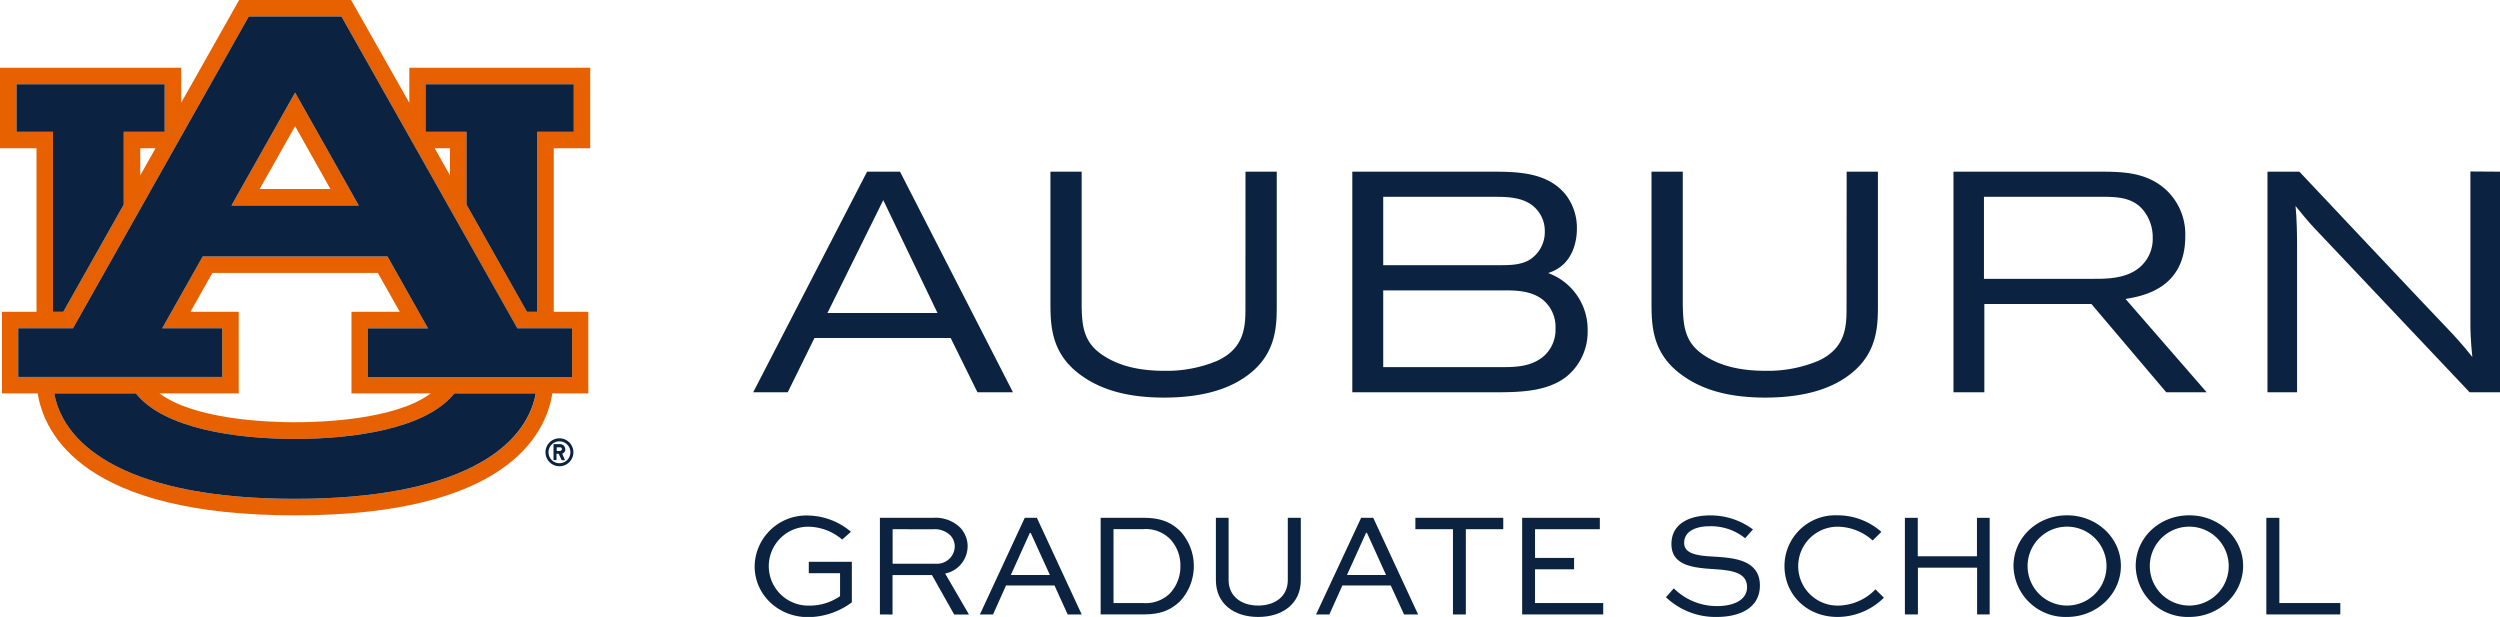
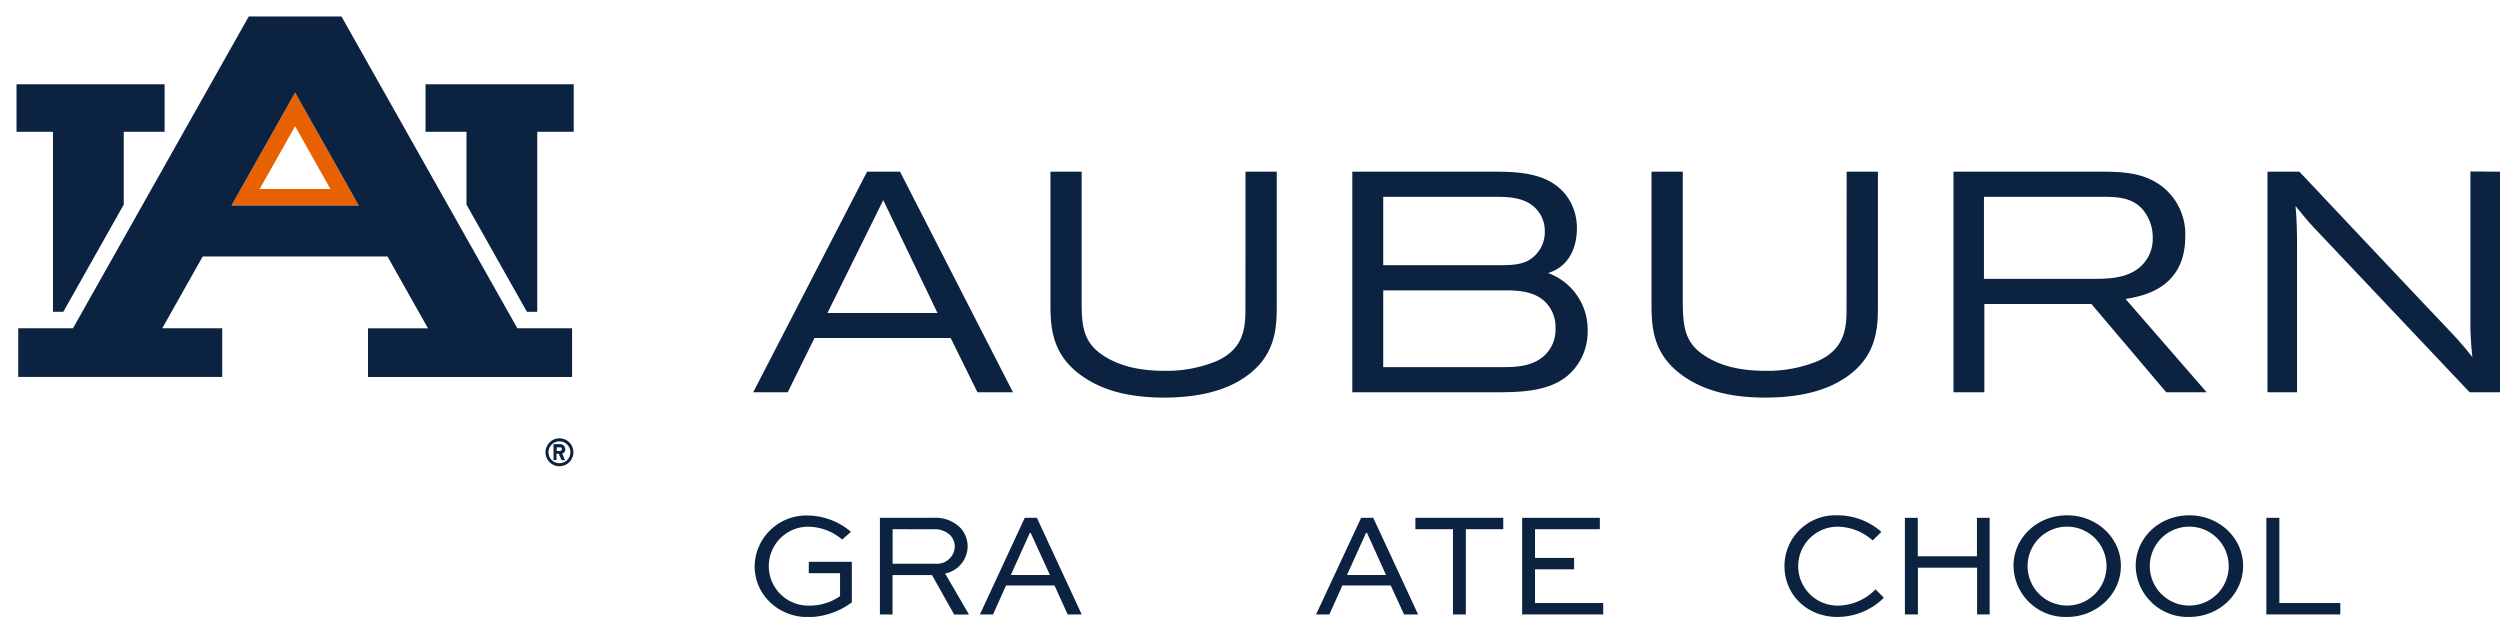
<svg xmlns="http://www.w3.org/2000/svg" id="Informal_Horizontal" data-name="Informal Horizontal" viewBox="0 0 506.93 125.1">
  <defs>
    <style>.cls-1{fill:#e86100;}.cls-2{fill:#0b2341;}</style>
  </defs>
  <g id="AU_PMS" data-name="AU PMS">
    <path class="cls-1" d="M46.93,41.68H72.75L59.84,18.78Zm5.72-3.35,7.19-12.74L67,38.33Z" />
-     <path class="cls-1" d="M119.68,30.07V13.74H83v7.11L71.19,0H48.49L36.73,20.85V13.74H0V30.07H7.4V63.22h-7V79.77H7.64C9,88.16,17.13,104.5,59.84,104.5S110.69,88.16,112,79.77h7.29V63.22h-7V30.07ZM3.35,26.72V17.08h30v9.64H25.09V41.49L12.84,63.22h-2.1V26.72Zm28.18,3.35-3.09,5.49V30.07Zm28.31,71.08C26.71,101.15,13,90.87,11,79.77H27.55C33.32,87,48.13,89,59.84,89S86.35,87,92.12,79.77h16.54c-2,11.1-15.69,21.38-48.82,21.38M38.62,63.22l4.45-7.88H76.61l4.45,7.88H71.27V79.77H87.34c-7.11,5.32-22,5.85-27.5,5.85s-20.39-.53-27.5-5.85H48.41V63.22ZM116,66.56v9.87H74.62V66.56H86.78L78.57,52H41.11L32.9,66.56H45.06v9.87H3.7V66.56H14.8L50.44,3.34h18.8l35.64,63.22ZM88.15,30.07h3.09v5.49Zm20.79-3.35v36.5h-2.1L94.59,41.49V26.72h-8.3V17.08h30v9.64Z" />
-     <path class="cls-2" d="M59.84,89C48.13,89,33.32,87,27.55,79.77H11c2,11.1,15.69,21.38,48.82,21.38s46.8-10.28,48.82-21.38H92.12C86.35,87,71.54,89,59.84,89" />
    <polygon class="cls-2" points="10.74 63.22 12.84 63.22 25.09 41.49 25.09 26.72 33.38 26.72 33.38 17.08 3.35 17.08 3.35 26.72 10.74 26.72 10.74 63.22" />
    <polygon class="cls-2" points="86.29 17.08 86.29 26.72 94.59 26.72 94.59 41.49 106.84 63.22 108.94 63.22 108.94 26.72 116.33 26.72 116.33 17.08 86.29 17.08" />
    <path class="cls-2" d="M45.06,66.56H32.9L41.11,52H78.57l8.21,14.57H74.62v9.87H116V66.56h-11.1L69.24,3.34H50.44L14.8,66.56H3.7v9.87H45.06ZM59.84,18.78l12.91,22.9H46.93Z" />
    <path class="cls-2" d="M113.44,88.88a2.83,2.83,0,1,0,2.83,2.83,2.83,2.83,0,0,0-2.83-2.83m0,5.05a2.22,2.22,0,1,1,2.22-2.22,2.22,2.22,0,0,1-2.22,2.22" />
    <path class="cls-2" d="M114.6,91.06a1,1,0,0,0-1-1h-1.36v3.23h.6V92h.44l.61,1.31h.67L114,92a1,1,0,0,0,.64-.9m-1,.35h-.76V90.7h.76a.36.36,0,0,1,0,.71" />
  </g>
  <path class="cls-2" d="M374.45,34.81h6.34V61.69c0,4.48,0,10.63-6.84,15.06-3.92,2.57-9.3,3.87-16,3.87-7,0-12.39-1.41-16.55-4.32-6.52-4.49-6.52-10.42-6.52-15.19V34.81h6.34V61.37c.05,4.8.38,8.15,4.45,10.76,3.15,2.06,7.19,3.06,12.34,3.06a26.5,26.5,0,0,0,10.63-2c5.79-2.61,5.79-7.27,5.79-11Z" />
  <path class="cls-2" d="M252.55,34.81h6.34V61.69c0,4.48,0,10.63-6.85,15.06-3.91,2.57-9.29,3.87-16,3.87-7,0-12.39-1.41-16.55-4.32C213,71.81,213,65.88,213,61.11V34.81h6.33V61.37c0,4.8.38,8.15,4.45,10.76,3.16,2.06,7.19,3.06,12.34,3.06a26.5,26.5,0,0,0,10.63-2c5.79-2.61,5.79-7.27,5.79-11Z" />
  <path class="cls-2" d="M402.29,56.54V39.91h24.88c2.82.06,6,.32,8,3.52a8.68,8.68,0,0,1,1.34,4.8A7.5,7.5,0,0,1,435,53c-2.59,3.45-7.16,3.54-10.5,3.54ZM431,60.62c3.38-.56,12.11-2.06,12.11-12.66a12.26,12.26,0,0,0-4-9.56c-3.85-3.45-8.61-3.54-12.5-3.59H396.11V79.54h6.26V61.64h21.71l15.17,17.9h8.2Z" />
  <path class="cls-2" d="M506.93,34.81V79.54h-6.16L469.05,46c-.87-.93-2.85-3.28-3.58-4.23.28,2.54.31,6.28.31,7.86V79.54h-6V34.81h6.47s29.19,31,30.21,32c1.23,1.3,2.78,2.94,4.86,5.58-.33-3-.39-5.59-.39-6.27,0-1.72,0-31.35,0-31.35Z" />
  <path class="cls-2" d="M313,72.25c-2.38,2-5.34,2.19-8.16,2.19H280.48V58.88h24.35c2.33,0,5.51,0,7.91,1.82l.09.07a7.09,7.09,0,0,1,2.58,5.79A7.16,7.16,0,0,1,313,72.25M280.48,39.91h22.39c2.3,0,5.15,0,7.37,1.4a6.52,6.52,0,0,1,3,5.58A6.62,6.62,0,0,1,310,52.77c-1.78,1-4.05,1-6,1H280.48ZM314,55.33c5.31-1.67,5.75-7.15,5.75-8.89a11,11,0,0,0-2.22-6.9c-3.45-4.36-9.09-4.73-14.56-4.73H274.21V79.54h28.72c4.88,0,11,0,15-3.42a11.69,11.69,0,0,0,4-9,12.19,12.19,0,0,0-8-11.75" />
  <path class="cls-2" d="M167.78,63.47,179.1,40.58l11,22.89ZM182.5,34.81h-6.68L152.73,79.54h7l5.42-11h27.62l5.43,11h7.2Z" />
  <path class="cls-2" d="M170.77,109.41a10.74,10.74,0,0,0-7-2.61,8,8,0,1,0,.24,16,10.78,10.78,0,0,0,6.33-1.92v-4.65H164v-2.31h8.73v8.22a15.09,15.09,0,0,1-8.85,3c-6.15,0-10.86-4.62-10.86-10.32a10.47,10.47,0,0,1,10.74-10.29,13.8,13.8,0,0,1,8.79,3.3Z" />
  <path class="cls-2" d="M178.42,124.59V105h10.8a7.12,7.12,0,0,1,5.49,2,5.5,5.5,0,0,1,1.5,3.84,5.69,5.69,0,0,1-4.56,5.46l4.83,8.31h-3l-4.5-8h-8v8ZM181,107.31v7h8.85a3.59,3.59,0,0,0,3.75-3.51,3.33,3.33,0,0,0-.93-2.28,4.56,4.56,0,0,0-3.48-1.2Z" />
  <path class="cls-2" d="M198.7,124.59,207.79,105h2.46l9.09,19.59h-2.85l-2.67-5.88H204l-2.64,5.88Zm6.27-8h7.92L209,108.06h-.18Z" />
-   <path class="cls-2" d="M223.18,124.59V105h8.7c3.66,0,5.7,1,7.47,2.73A10.49,10.49,0,0,1,239.2,122c-1.8,1.62-3.66,2.58-7.32,2.58Zm8.61-2.31a7,7,0,0,0,5.37-1.89,7.89,7.89,0,0,0,2.19-5.61,7.76,7.76,0,0,0-2.1-5.49,7,7,0,0,0-5.46-2h-6v15Z" />
-   <path class="cls-2" d="M263.77,105v12.63c0,4.77-3.69,7.47-8.64,7.47s-8.58-2.7-8.58-7.47V105h2.58v12.63c0,3.33,2.64,5.16,6,5.16s6-1.83,6-5.16V105Z" />
  <path class="cls-2" d="M266.86,124.59,276,105h2.46l9.09,19.59h-2.85L282,118.71H272.2l-2.64,5.88Zm6.27-8h7.92l-3.87-8.55H277Z" />
  <path class="cls-2" d="M287,105h17.82v2.31h-7.59v17.28h-2.61V107.31H287Z" />
  <path class="cls-2" d="M319.18,115.44h-7.92v6.84h13.83v2.31H308.65V105H324.4v2.31H311.26v5.82h7.92Z" />
-   <path class="cls-2" d="M353.86,109.14a11,11,0,0,0-7.26-2.43c-2.52,0-5.1.9-5.1,3.36s3.24,2.64,6.42,2.82c3.42.24,8.94.57,8.94,5.82,0,4.56-4.05,6.39-8.76,6.39a14.56,14.56,0,0,1-10.29-4l1.59-1.8a12.38,12.38,0,0,0,8.76,3.6c3.33,0,6.09-1.2,6.09-3.84,0-2.94-3-3.39-6.33-3.63-4.23-.27-9-.57-9-5.1s4.29-5.82,7.8-5.82a14.33,14.33,0,0,1,8.73,2.85Z" />
  <path class="cls-2" d="M382,121.2a13.38,13.38,0,0,1-9.39,3.9c-6.33,0-10.77-4.62-10.77-10.32a10.3,10.3,0,0,1,10.65-10.29,13.4,13.4,0,0,1,9,3.36l-1.77,1.74a10.79,10.79,0,0,0-7.14-2.79,8,8,0,1,0,.09,16,10.7,10.7,0,0,0,7.62-3.3Z" />
  <path class="cls-2" d="M386.26,124.59V105h2.61v7.8h12V105h2.58v19.59H400.9v-9.48h-12v9.48Z" />
  <path class="cls-2" d="M419.14,104.49c6.06,0,10.92,4.59,10.92,10.26s-4.86,10.35-10.92,10.35a10.53,10.53,0,0,1-10.86-10.35C408.28,109.08,413.05,104.49,419.14,104.49Zm0,18.3a8,8,0,1,0,0-16,8,8,0,1,0,0,16Z" />
  <path class="cls-2" d="M443.92,104.49c6.06,0,10.92,4.59,10.92,10.26S450,125.1,443.92,125.1a10.53,10.53,0,0,1-10.86-10.35C433.06,109.08,437.83,104.49,443.92,104.49Zm0,18.3a8,8,0,1,0,0-16,8,8,0,1,0,0,16Z" />
  <path class="cls-2" d="M462.19,105v17.28h12.36v2.31h-15V105Z" />
</svg>